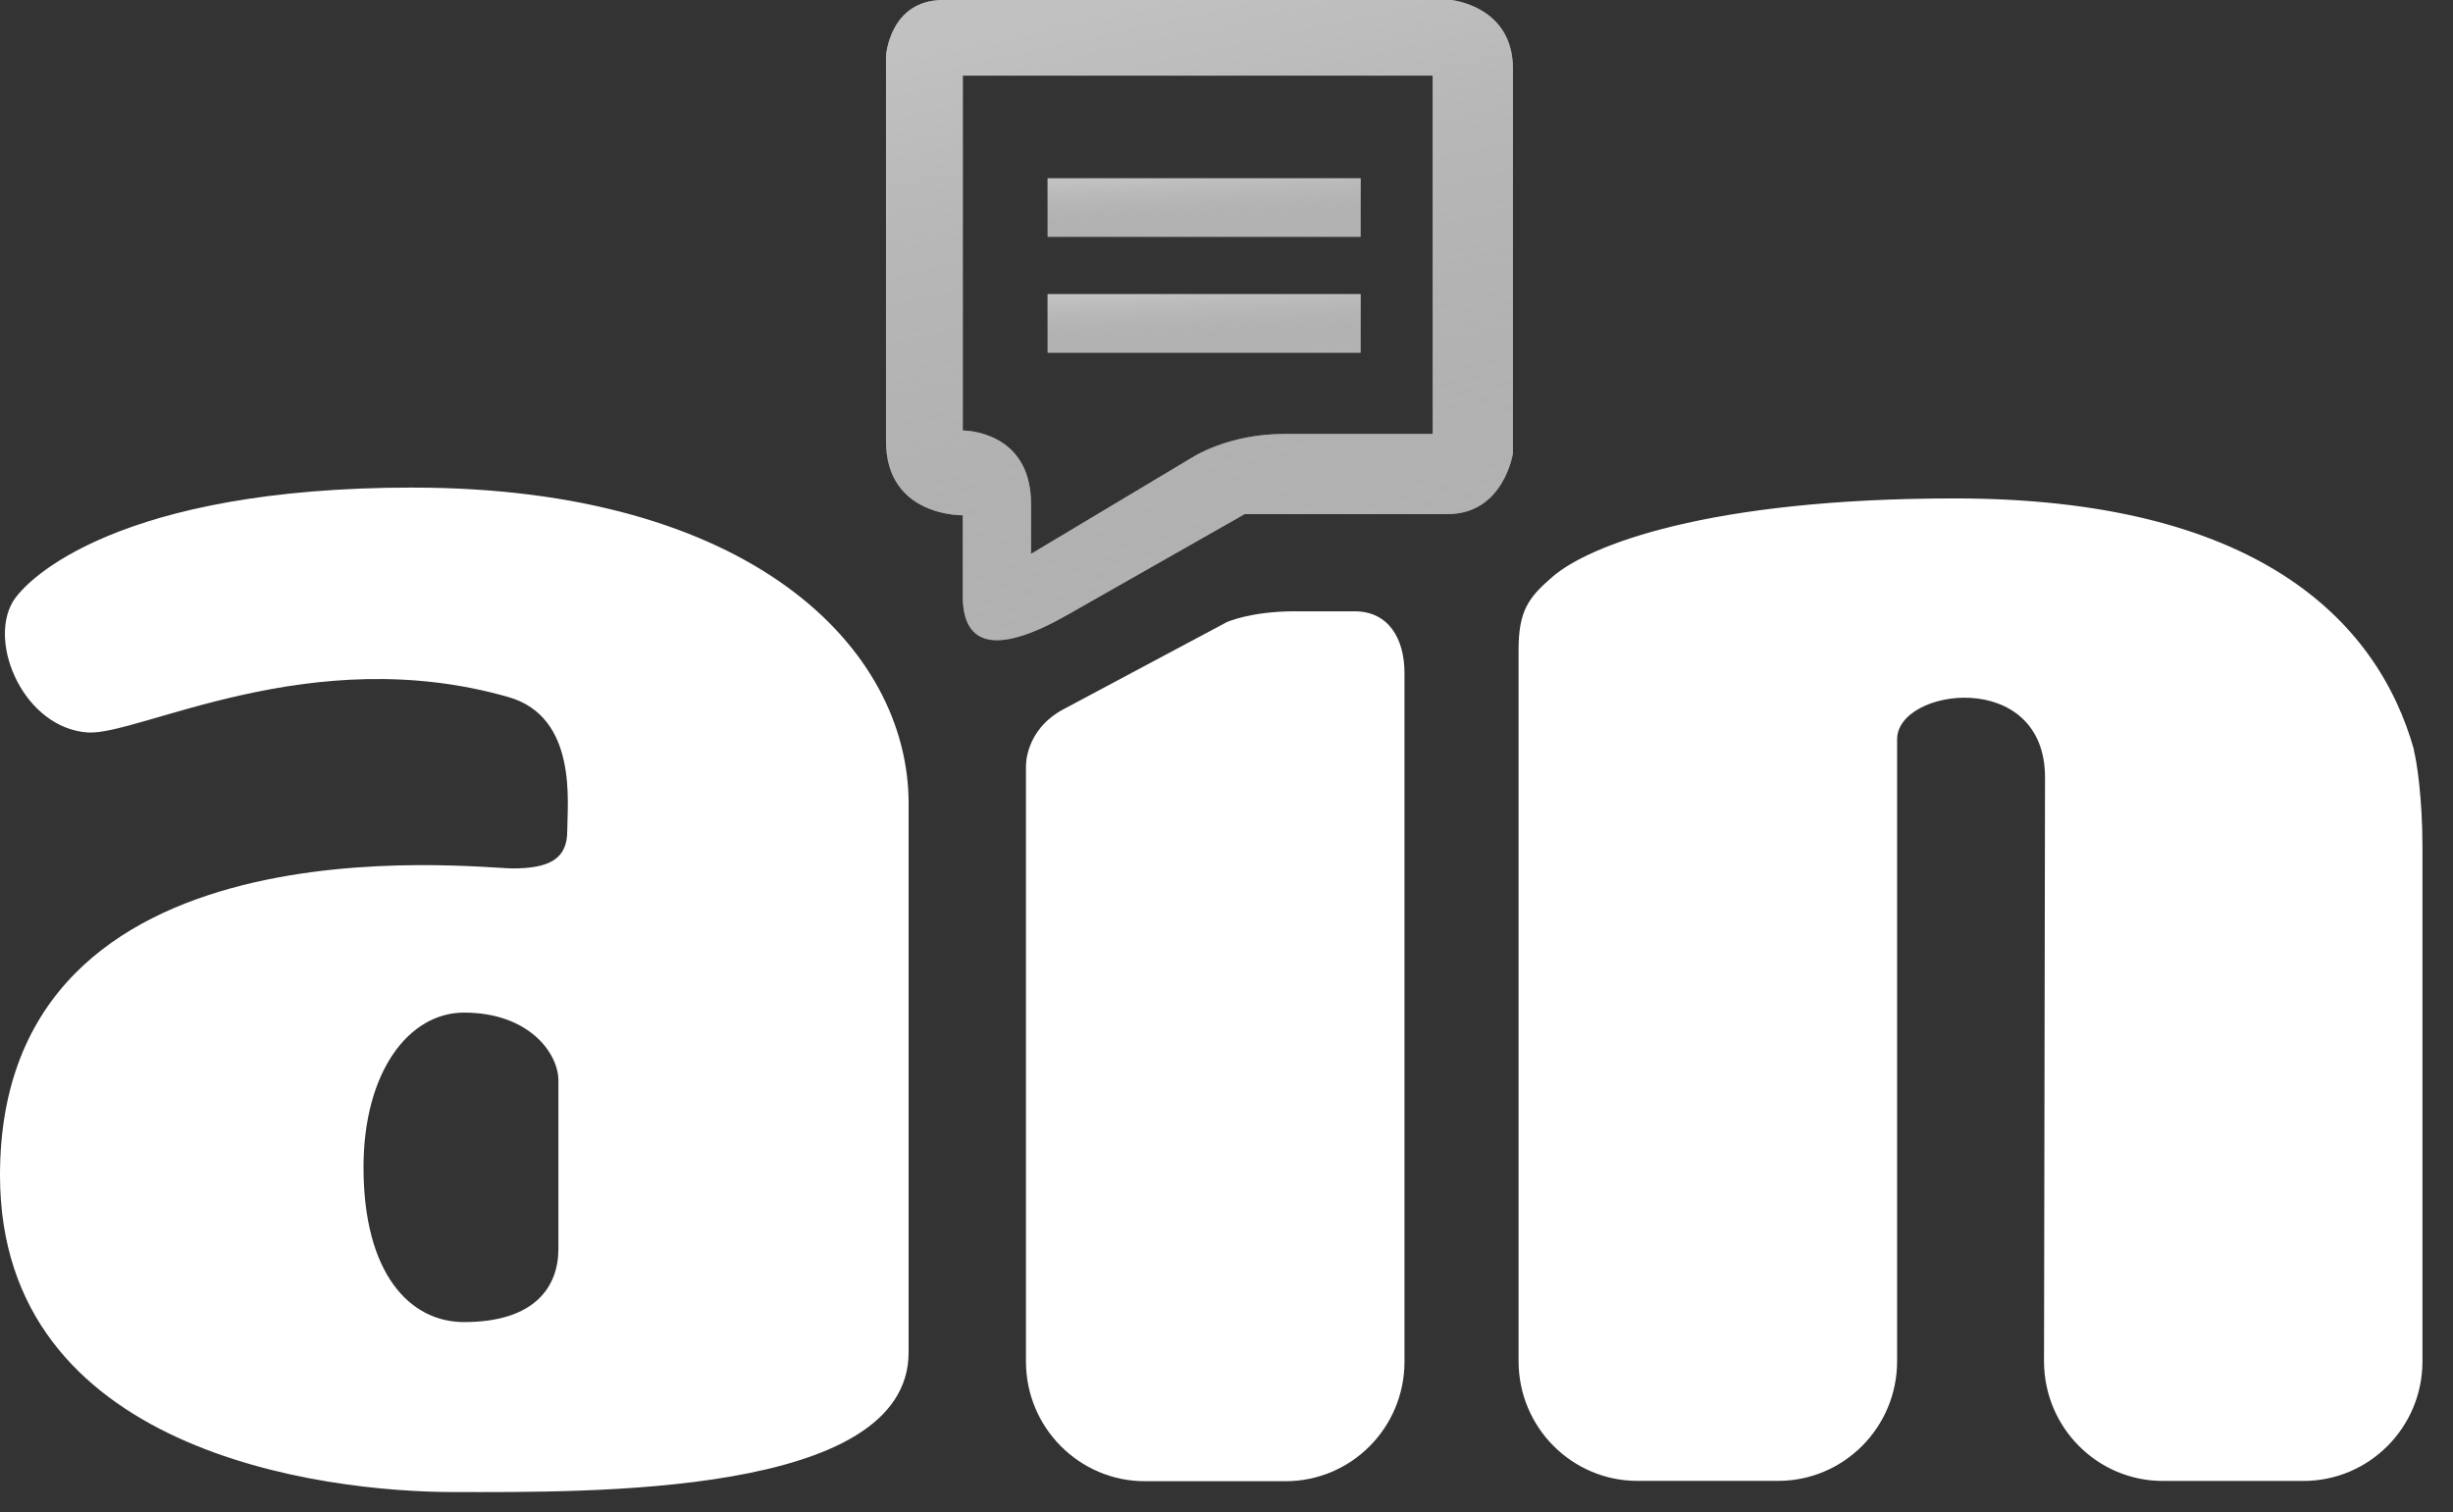
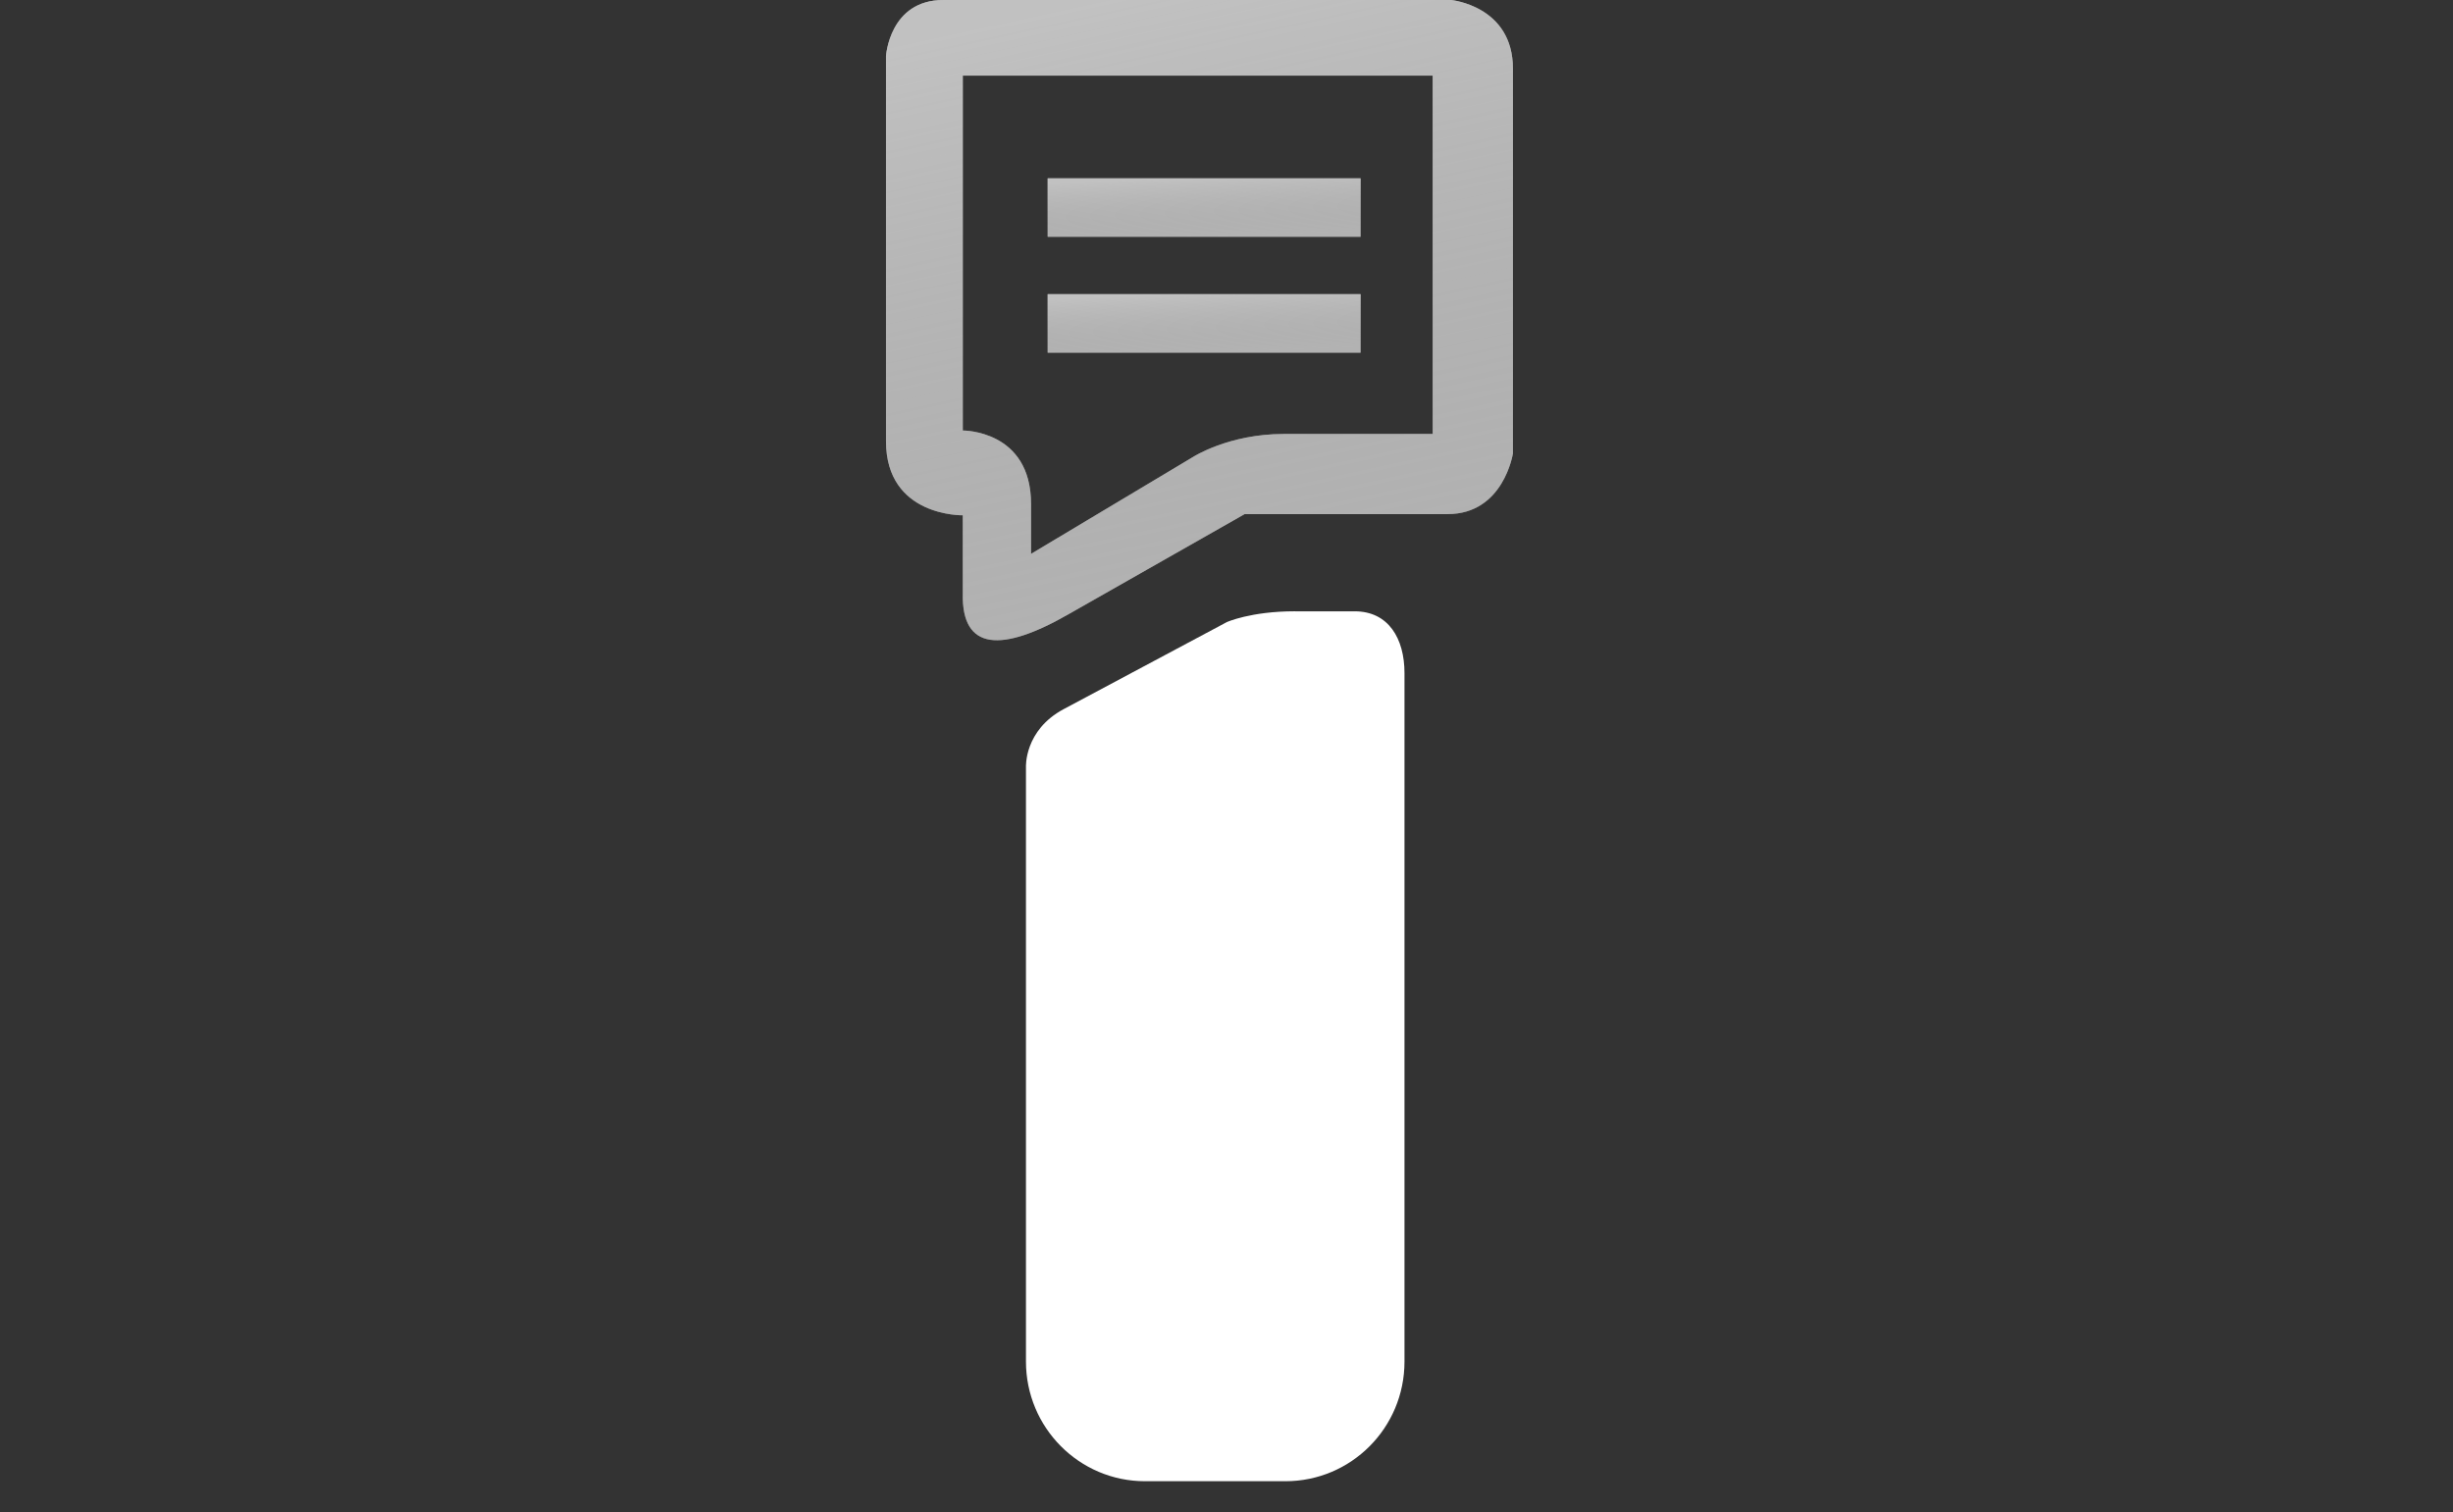
<svg xmlns="http://www.w3.org/2000/svg" width="73" height="45" viewBox="0 0 73 45" fill="none">
  <rect x="0" y="0" width="73" height="45" fill="#333333" stroke="none" />
  <g clip-path="url(#clip0_445_33)">
-     <path fill-rule="evenodd" clip-rule="evenodd" d="M71.844 22.33C70.747 18.403 67.084 14.833 58.178 14.833C50.824 14.833 47.268 16.233 46.198 17.169C45.492 17.779 45.192 18.169 45.192 19.339V40.509C45.192 42.476 46.777 44.071 48.732 44.071H52.915C54.871 44.071 56.457 42.476 56.457 40.508V22C56.457 20.466 60.859 19.873 60.859 23.14C60.859 24.087 60.829 40.51 60.829 40.51C60.829 42.478 62.411 44.073 64.369 44.073H68.549C70.505 44.073 72.091 42.48 72.091 40.513V25.193C72.091 23.725 71.911 22.596 71.834 22.326L71.844 22.33ZM12.282 14.51C3.575 14.51 0.785 17.205 0.372 17.924C-0.352 19.19 0.736 21.661 2.602 21.798C4.112 21.908 9.242 19.052 15.135 20.746C17.201 21.34 16.881 23.914 16.881 24.73C16.881 25.547 16.371 25.844 15.261 25.844C14.151 25.844 0 24.136 0 34.974C0 43.214 9.57 44.404 13.52 44.404C17.47 44.404 27.04 44.551 27.04 40.244V23.914C27.04 19.262 22.32 14.511 12.286 14.511L12.282 14.51ZM16.618 37.165C16.618 38.29 15.925 39.345 13.808 39.345C12.204 39.345 10.818 37.915 10.818 34.74C10.818 31.896 12.168 30.135 13.808 30.135C15.742 30.135 16.618 31.345 16.618 32.155V37.165Z" fill="white" />
    <path d="M43.182 0H28.072C26.469 0 26.367 1.67 26.367 1.67V13.13C26.367 15.386 28.652 15.335 28.652 15.335V17.652C28.61 19.378 29.818 19.422 31.824 18.265L37.04 15.3H43.08C44.75 15.3 45.024 13.494 45.024 13.494V2.044C45.024 0.172 43.182 0 43.182 0ZM42.636 12.915H38.202C36.565 12.915 35.508 13.597 35.508 13.597L30.684 16.482V15.002C30.684 12.792 28.652 12.812 28.652 12.812V2.25H42.636V12.915Z" fill="white" />
    <path style="mix-blend-mode:overlay" d="M43.182 0H28.072C26.469 0 26.367 1.67 26.367 1.67V13.13C26.367 15.386 28.652 15.335 28.652 15.335V17.652C28.61 19.378 29.818 19.422 31.824 18.265L37.04 15.3H43.08C44.75 15.3 45.024 13.494 45.024 13.494V2.044C45.024 0.172 43.182 0 43.182 0ZM42.636 12.915H38.202C36.565 12.915 35.508 13.597 35.508 13.597L30.684 16.482V15.002C30.684 12.792 28.652 12.812 28.652 12.812V2.25H42.636V12.915Z" fill="url(#paint0_linear_445_33)" />
-     <path d="M40.49 8.754H31.178V10.496H40.49V8.754Z" fill="white" />
+     <path d="M40.49 8.754H31.178V10.496H40.49V8.754" fill="white" />
    <path style="mix-blend-mode:overlay" d="M40.49 8.754H31.178V10.496H40.49V8.754Z" fill="url(#paint1_linear_445_33)" />
    <path d="M40.49 5.307H31.178V7.047H40.49V5.307Z" fill="white" />
    <path style="mix-blend-mode:overlay" d="M40.49 5.307H31.178V7.047H40.49V5.307Z" fill="url(#paint2_linear_445_33)" />
    <path fill-rule="evenodd" clip-rule="evenodd" d="M38.535 18.192C37.218 18.192 36.507 18.515 36.507 18.515C36.507 18.515 32.117 20.855 31.657 21.102C30.472 21.734 30.532 22.834 30.532 22.834V40.518C30.532 42.486 32.118 44.081 34.074 44.081H38.254C40.211 44.081 41.797 42.491 41.797 40.521V20.03C41.797 19 41.317 18.193 40.317 18.193H38.535V18.192Z" fill="white" />
  </g>
  <defs>
    <linearGradient id="paint0_linear_445_33" x1="33.084" y1="1.00281e-08" x2="37.227" y2="19.018" gradientUnits="userSpaceOnUse">
      <stop stop-color="#848484" stop-opacity="0.5" />
      <stop offset="1" stop-opacity="0.3" />
    </linearGradient>
    <linearGradient id="paint1_linear_445_33" x1="34.53" y1="8.754" x2="34.603" y2="10.572" gradientUnits="userSpaceOnUse">
      <stop stop-color="#848484" stop-opacity="0.5" />
      <stop offset="1" stop-opacity="0.3" />
    </linearGradient>
    <linearGradient id="paint2_linear_445_33" x1="34.53" y1="5.307" x2="34.602" y2="7.123" gradientUnits="userSpaceOnUse">
      <stop stop-color="#848484" stop-opacity="0.5" />
      <stop offset="1" stop-opacity="0.3" />
    </linearGradient>
    <clipPath id="clip0_445_33">
      <rect width="73" height="45" fill="white" />
    </clipPath>
  </defs>
</svg>